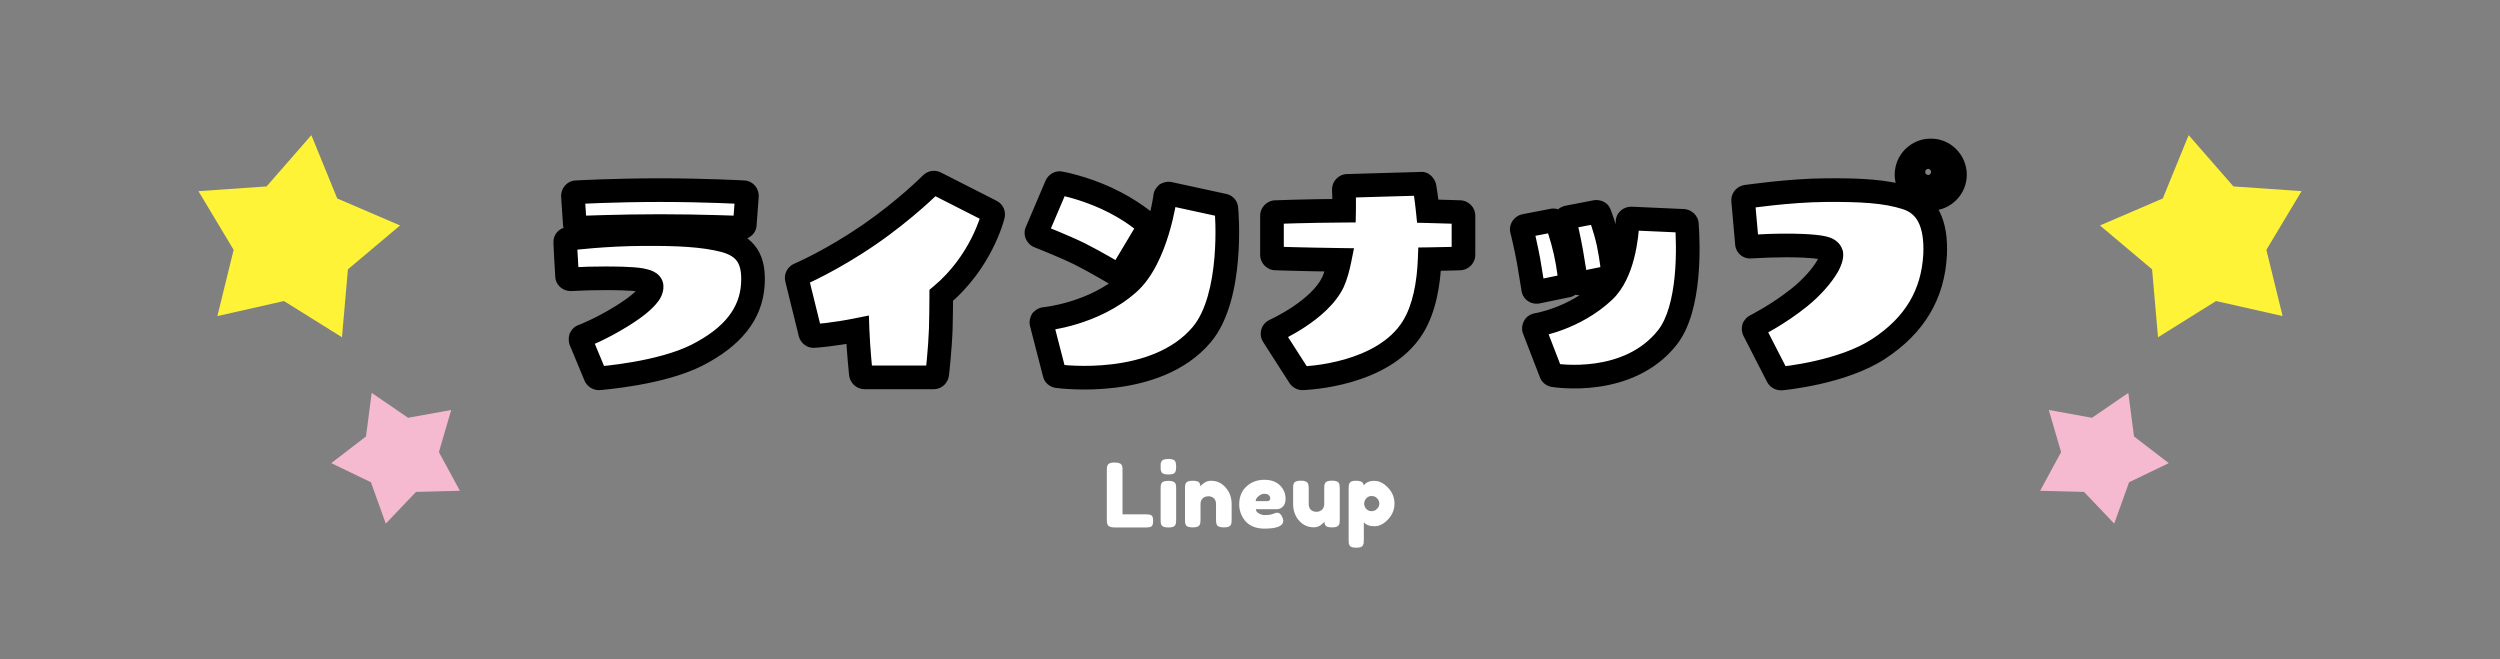
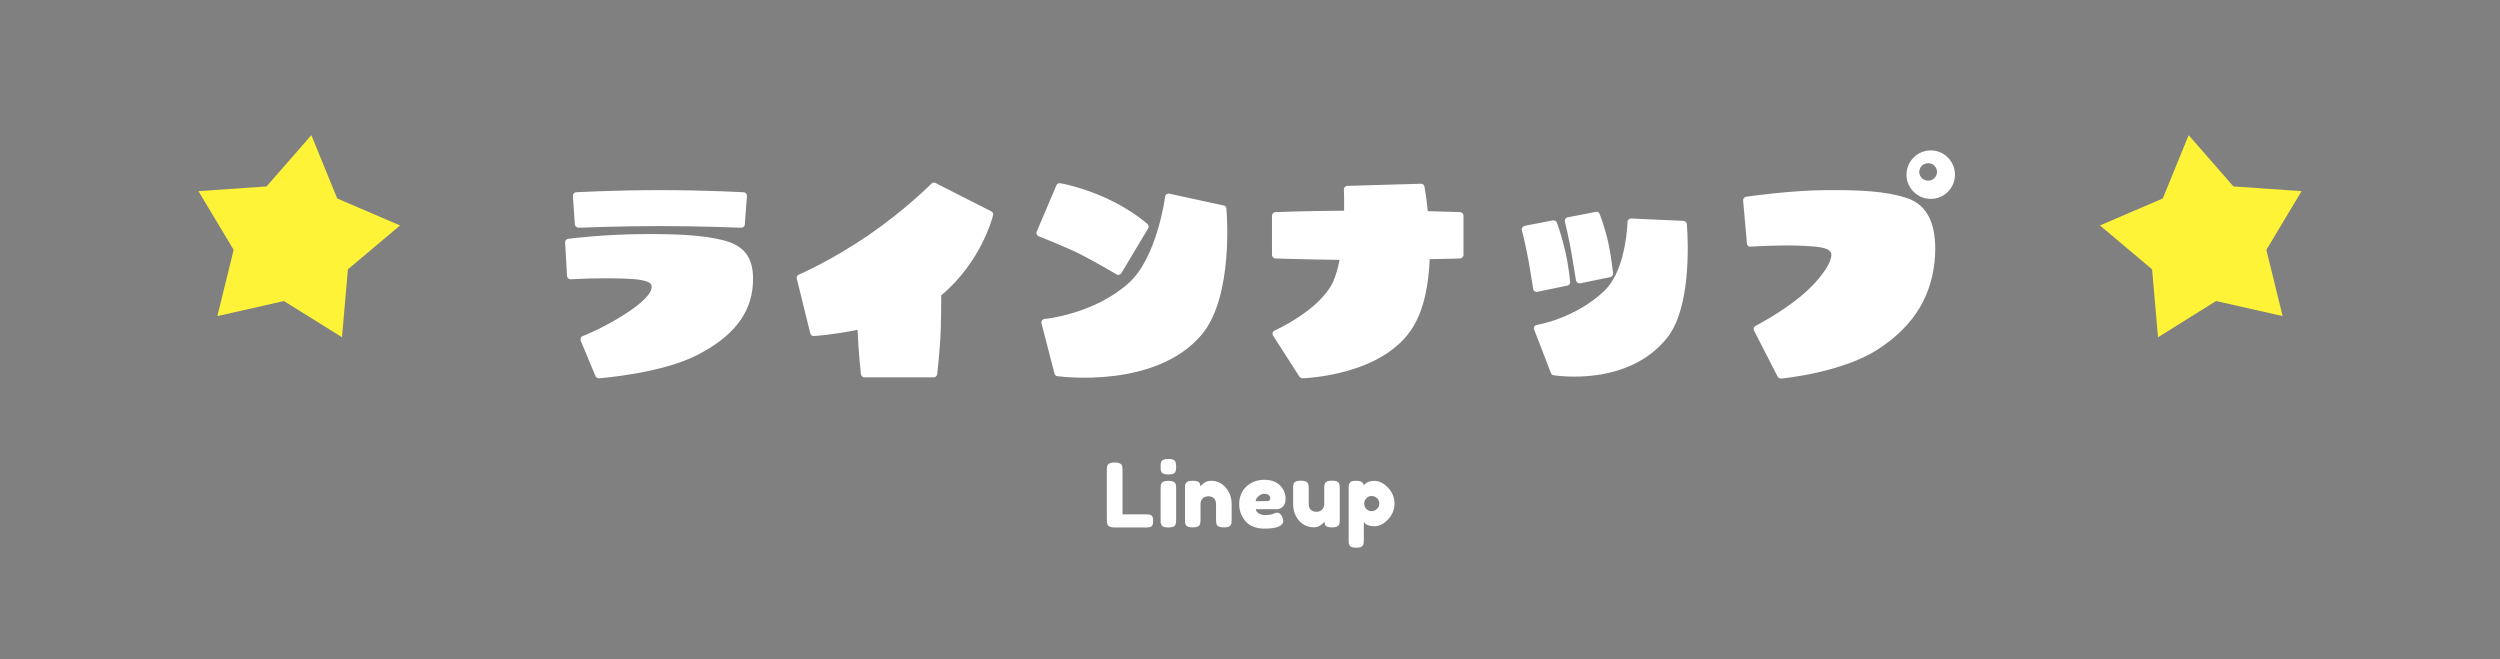
<svg xmlns="http://www.w3.org/2000/svg" width="846" height="223" viewBox="0 0 846 223" fill="none">
  <rect x="0" y="0" width="846" height="223" fill="#808080" stroke="none" />
  <g clip-path="url(#clip0_9_1193)">
    <path d="M90.209 63.087L67.154 64.686L79.064 84.548L73.564 106.958L96.087 101.87L115.726 114.128L117.736 91.136L135.377 76.293L114.113 67.158L105.364 45.734L90.209 63.087Z" fill="#FFF338" />
-     <path d="M123.86 147.683L112.098 156.723L125.519 163.185L130.55 177.187L140.775 166.462L155.624 166.076L148.527 152.99L152.69 138.737L138.084 141.378L125.779 132.951L123.86 147.683Z" fill="#F5BAD0" />
    <mask id="path-3-outside-1_9_1193" maskUnits="userSpaceOnUse" x="187" y="46.5" width="479" height="86" fill="black">
      <rect fill="white" x="187" y="46.5" width="479" height="86" />
-       <path d="M195.8 77.06C195.16 77.06 194.6 76.58 194.52 75.94L193.88 66.34C193.88 66.02 193.96 65.7 194.2 65.46C194.36 65.22 194.68 65.06 195 65.06C195.16 65.06 207.64 64.34 223.32 64.34C239.08 64.34 251.48 65.06 251.64 65.06C251.96 65.06 252.28 65.22 252.44 65.46C252.68 65.7 252.76 66.02 252.76 66.34L252.04 75.94C252.04 76.58 251.48 77.06 250.84 77.06C250.68 77.06 237.08 76.5 223.32 76.5C209.64 76.5 195.96 77.06 195.8 77.06ZM245.08 81.38C252.44 83.38 255.32 87.78 254.76 96.34C254.12 106.26 247.88 114.1 235.72 120.26C223.48 126.42 203.48 127.94 202.68 128.02C202.2 128.02 201.64 127.7 201.48 127.22L196.52 115.3C196.44 114.98 196.44 114.66 196.52 114.34C196.68 114.02 196.92 113.78 197.24 113.7C197.32 113.7 203.16 111.46 210.28 107.06C215.08 104.1 217.96 101.7 219.56 99.54C220.52 98.26 220.68 96.9 220.36 96.34C219.88 95.38 218.36 95.06 216.84 94.74C213.64 94.18 207.16 94.18 204.52 94.18C201.08 94.18 197.24 94.26 193.08 94.5C192.44 94.5 191.88 94.02 191.88 93.3L191.24 82.02C191.24 81.38 191.64 80.9 192.28 80.82C192.44 80.74 205.32 79.22 217.88 79.22C229.08 79.14 237.96 79.54 245.08 81.38ZM335.48 71.54C335.96 71.78 336.2 72.34 336.04 72.9C335.88 73.62 331.96 88.74 318.52 99.94C318.52 103.86 318.44 107.62 318.36 111.3C318.12 118.18 317.16 126.5 317.16 126.58C317.08 127.22 316.6 127.7 315.96 127.7H292.52C291.96 127.7 291.4 127.22 291.32 126.58C291.32 126.5 290.44 118.42 290.2 111.62C282.28 113.22 275.96 113.7 275.48 113.7C274.84 113.78 274.36 113.38 274.2 112.82L269.64 94.34C269.48 93.78 269.8 93.14 270.36 92.9C270.44 92.9 281.4 88.18 294.2 79.38C306.6 70.82 315.08 62.26 315.16 62.18C315.56 61.78 316.12 61.7 316.6 61.94L335.48 71.54ZM415 70.58C415.16 71.78 417.48 100.34 406.68 113.22C391.16 131.62 359.16 127.46 357.8 127.3C357.32 127.22 356.92 126.9 356.84 126.42L352.44 109.38C352.36 109.06 352.44 108.74 352.6 108.42C352.84 108.18 353.16 107.94 353.48 107.94C353.64 107.94 370.12 106.34 381.88 95.86C391.48 87.38 394.28 66.74 394.28 66.58C394.28 66.18 394.52 65.94 394.76 65.7C395.08 65.54 395.4 65.46 395.72 65.54L414.12 69.54C414.6 69.62 415 70.02 415 70.58ZM377.8 92.82C377.72 92.82 371 88.74 365.4 85.94C359.88 83.22 351.64 80.02 351.48 79.94C351.24 79.86 351 79.62 350.84 79.3C350.68 78.98 350.68 78.66 350.84 78.34L357.48 62.74C357.72 62.18 358.28 61.86 358.84 62.02C359.16 62.02 366.52 63.46 374.36 67.06C383.08 71.06 388.04 75.62 388.28 75.78C388.68 76.18 388.84 76.82 388.52 77.3L379.48 92.42C379.32 92.74 379 92.9 378.68 92.98C378.36 93.06 378.04 93.06 377.8 92.82ZM494.04 71.78C494.68 71.78 495.24 72.34 495.24 72.98V86.26C495.24 86.9 494.68 87.46 494.04 87.46C493.96 87.46 490.04 87.62 483.8 87.7C483.48 95.86 482.04 104.42 478.12 110.74C468.04 127.06 441.88 127.94 440.76 128.02C440.36 128.02 439.96 127.78 439.72 127.46L430.84 113.62C430.6 113.3 430.6 112.9 430.68 112.58C430.76 112.26 431 112.02 431.32 111.86C431.48 111.78 446.52 105.06 451.08 95.46C452.04 93.3 452.76 90.74 453.32 87.94C440.76 87.78 431.72 87.46 431.64 87.46C431 87.46 430.44 86.9 430.44 86.26V72.98C430.44 72.34 431 71.78 431.64 71.78C431.72 71.78 441.48 71.38 454.84 71.3C454.92 67.14 454.76 64.26 454.76 64.18C454.76 63.86 454.84 63.54 455.08 63.3C455.32 63.06 455.56 62.9 455.88 62.9L480.84 62.18C481.4 62.1 481.88 62.58 482.04 63.14C482.12 63.54 482.68 66.74 483.16 71.46C489.8 71.62 493.96 71.78 494.04 71.78ZM570.84 75.86C571.32 82.34 572.2 104.18 564.2 114.26C551 130.9 526.76 127.14 525.72 126.98C525.32 126.9 525 126.66 524.84 126.26L519.16 111.54C519 111.22 519.08 110.82 519.24 110.5C519.4 110.18 519.72 110.02 520.12 109.94C520.2 109.94 532.92 107.86 542.84 98.5C549.24 92.42 550.52 80.1 550.76 75.06C550.76 74.42 551.32 73.94 551.96 73.94L569.72 74.74C570.28 74.82 570.84 75.3 570.84 75.86ZM519.32 98.58C519.08 98.42 518.84 98.1 518.84 97.78L517.24 88.1C516.36 83.46 515.08 77.94 515 77.86C514.92 77.54 515 77.22 515.16 76.98C515.4 76.66 515.64 76.5 515.96 76.42L525.48 74.58C526.04 74.5 526.6 74.82 526.84 75.3C526.92 75.54 528.52 79.86 529.72 85.14C530.92 90.5 531.32 95.22 531.32 95.46C531.4 96.02 530.92 96.58 530.36 96.66L520.28 98.74C519.96 98.82 519.56 98.74 519.32 98.58ZM531.72 85.22C530.92 80.58 529.56 75.06 529.56 74.98C529.48 74.66 529.56 74.34 529.72 74.02C529.88 73.78 530.2 73.62 530.52 73.54L540.04 71.7C540.6 71.62 541.16 71.86 541.32 72.42C541.4 72.58 543.08 76.9 544.28 82.26C545.4 87.54 545.8 92.34 545.88 92.5C545.88 93.14 545.48 93.7 544.92 93.78L534.76 95.86C534.44 95.94 534.12 95.86 533.88 95.7C533.56 95.54 533.4 95.22 533.32 94.9L531.72 85.22ZM645.16 66.98C652.12 69.22 655.32 75.62 654.84 86.18C654.12 99.7 647.88 110.1 635.8 118.02C623.56 126.1 603.56 128.02 602.76 128.1C602.28 128.1 601.8 127.86 601.56 127.46L593.56 111.86C593.4 111.54 593.4 111.22 593.48 110.9C593.64 110.66 593.8 110.34 594.12 110.26C594.2 110.18 601.88 106.34 609 100.58C613.08 97.3 616.6 93.3 618.52 89.94C619.8 87.54 619.8 86.34 619.72 85.86C619.4 84.82 618.6 84.26 616.84 83.86C613.64 83.14 607.16 83.06 604.52 83.06C600.84 83.06 596.2 83.22 592.36 83.46C591.72 83.54 591.16 83.06 591.16 82.34L589.88 67.94C589.8 67.3 590.2 66.74 590.84 66.58C591 66.58 605.32 64.42 617.96 64.34C629.48 64.26 638.04 64.66 645.16 66.98ZM653.4 50.9C657.88 50.9 661.56 54.58 661.56 59.14C661.56 63.62 657.88 67.3 653.4 67.3C648.84 67.3 645.16 63.62 645.16 59.14C645.16 54.58 648.84 50.9 653.4 50.9ZM652.52 61.14C654.12 61.14 655.48 59.86 655.48 58.18C655.48 56.5 654.12 55.22 652.52 55.22C650.84 55.22 649.48 56.5 649.48 58.18C649.48 59.86 650.84 61.14 652.52 61.14Z" />
+       <path d="M195.8 77.06C195.16 77.06 194.6 76.58 194.52 75.94L193.88 66.34C193.88 66.02 193.96 65.7 194.2 65.46C194.36 65.22 194.68 65.06 195 65.06C195.16 65.06 207.64 64.34 223.32 64.34C239.08 64.34 251.48 65.06 251.64 65.06C251.96 65.06 252.28 65.22 252.44 65.46C252.68 65.7 252.76 66.02 252.76 66.34L252.04 75.94C252.04 76.58 251.48 77.06 250.84 77.06C250.68 77.06 237.08 76.5 223.32 76.5C209.64 76.5 195.96 77.06 195.8 77.06ZM245.08 81.38C252.44 83.38 255.32 87.78 254.76 96.34C254.12 106.26 247.88 114.1 235.72 120.26C223.48 126.42 203.48 127.94 202.68 128.02C202.2 128.02 201.64 127.7 201.48 127.22L196.52 115.3C196.44 114.98 196.44 114.66 196.52 114.34C196.68 114.02 196.92 113.78 197.24 113.7C197.32 113.7 203.16 111.46 210.28 107.06C215.08 104.1 217.96 101.7 219.56 99.54C220.52 98.26 220.68 96.9 220.36 96.34C219.88 95.38 218.36 95.06 216.84 94.74C213.64 94.18 207.16 94.18 204.52 94.18C201.08 94.18 197.24 94.26 193.08 94.5C192.44 94.5 191.88 94.02 191.88 93.3L191.24 82.02C191.24 81.38 191.64 80.9 192.28 80.82C192.44 80.74 205.32 79.22 217.88 79.22C229.08 79.14 237.96 79.54 245.08 81.38ZM335.48 71.54C335.96 71.78 336.2 72.34 336.04 72.9C335.88 73.62 331.96 88.74 318.52 99.94C318.52 103.86 318.44 107.62 318.36 111.3C318.12 118.18 317.16 126.5 317.16 126.58C317.08 127.22 316.6 127.7 315.96 127.7H292.52C291.96 127.7 291.4 127.22 291.32 126.58C291.32 126.5 290.44 118.42 290.2 111.62C282.28 113.22 275.96 113.7 275.48 113.7C274.84 113.78 274.36 113.38 274.2 112.82L269.64 94.34C269.48 93.78 269.8 93.14 270.36 92.9C270.44 92.9 281.4 88.18 294.2 79.38C306.6 70.82 315.08 62.26 315.16 62.18C315.56 61.78 316.12 61.7 316.6 61.94L335.48 71.54ZM415 70.58C415.16 71.78 417.48 100.34 406.68 113.22C391.16 131.62 359.16 127.46 357.8 127.3C357.32 127.22 356.92 126.9 356.84 126.42L352.44 109.38C352.36 109.06 352.44 108.74 352.6 108.42C352.84 108.18 353.16 107.94 353.48 107.94C353.64 107.94 370.12 106.34 381.88 95.86C391.48 87.38 394.28 66.74 394.28 66.58C394.28 66.18 394.52 65.94 394.76 65.7C395.08 65.54 395.4 65.46 395.72 65.54L414.12 69.54C414.6 69.62 415 70.02 415 70.58ZM377.8 92.82C377.72 92.82 371 88.74 365.4 85.94C359.88 83.22 351.64 80.02 351.48 79.94C351.24 79.86 351 79.62 350.84 79.3C350.68 78.98 350.68 78.66 350.84 78.34L357.48 62.74C357.72 62.18 358.28 61.86 358.84 62.02C359.16 62.02 366.52 63.46 374.36 67.06C383.08 71.06 388.04 75.62 388.28 75.78C388.68 76.18 388.84 76.82 388.52 77.3L379.48 92.42C379.32 92.74 379 92.9 378.68 92.98C378.36 93.06 378.04 93.06 377.8 92.82ZM494.04 71.78C494.68 71.78 495.24 72.34 495.24 72.98V86.26C495.24 86.9 494.68 87.46 494.04 87.46C493.96 87.46 490.04 87.62 483.8 87.7C483.48 95.86 482.04 104.42 478.12 110.74C468.04 127.06 441.88 127.94 440.76 128.02C440.36 128.02 439.96 127.78 439.72 127.46L430.84 113.62C430.6 113.3 430.6 112.9 430.68 112.58C430.76 112.26 431 112.02 431.32 111.86C431.48 111.78 446.52 105.06 451.08 95.46C452.04 93.3 452.76 90.74 453.32 87.94C440.76 87.78 431.72 87.46 431.64 87.46V72.98C430.44 72.34 431 71.78 431.64 71.78C431.72 71.78 441.48 71.38 454.84 71.3C454.92 67.14 454.76 64.26 454.76 64.18C454.76 63.86 454.84 63.54 455.08 63.3C455.32 63.06 455.56 62.9 455.88 62.9L480.84 62.18C481.4 62.1 481.88 62.58 482.04 63.14C482.12 63.54 482.68 66.74 483.16 71.46C489.8 71.62 493.96 71.78 494.04 71.78ZM570.84 75.86C571.32 82.34 572.2 104.18 564.2 114.26C551 130.9 526.76 127.14 525.72 126.98C525.32 126.9 525 126.66 524.84 126.26L519.16 111.54C519 111.22 519.08 110.82 519.24 110.5C519.4 110.18 519.72 110.02 520.12 109.94C520.2 109.94 532.92 107.86 542.84 98.5C549.24 92.42 550.52 80.1 550.76 75.06C550.76 74.42 551.32 73.94 551.96 73.94L569.72 74.74C570.28 74.82 570.84 75.3 570.84 75.86ZM519.32 98.58C519.08 98.42 518.84 98.1 518.84 97.78L517.24 88.1C516.36 83.46 515.08 77.94 515 77.86C514.92 77.54 515 77.22 515.16 76.98C515.4 76.66 515.64 76.5 515.96 76.42L525.48 74.58C526.04 74.5 526.6 74.82 526.84 75.3C526.92 75.54 528.52 79.86 529.72 85.14C530.92 90.5 531.32 95.22 531.32 95.46C531.4 96.02 530.92 96.58 530.36 96.66L520.28 98.74C519.96 98.82 519.56 98.74 519.32 98.58ZM531.72 85.22C530.92 80.58 529.56 75.06 529.56 74.98C529.48 74.66 529.56 74.34 529.72 74.02C529.88 73.78 530.2 73.62 530.52 73.54L540.04 71.7C540.6 71.62 541.16 71.86 541.32 72.42C541.4 72.58 543.08 76.9 544.28 82.26C545.4 87.54 545.8 92.34 545.88 92.5C545.88 93.14 545.48 93.7 544.92 93.78L534.76 95.86C534.44 95.94 534.12 95.86 533.88 95.7C533.56 95.54 533.4 95.22 533.32 94.9L531.72 85.22ZM645.16 66.98C652.12 69.22 655.32 75.62 654.84 86.18C654.12 99.7 647.88 110.1 635.8 118.02C623.56 126.1 603.56 128.02 602.76 128.1C602.28 128.1 601.8 127.86 601.56 127.46L593.56 111.86C593.4 111.54 593.4 111.22 593.48 110.9C593.64 110.66 593.8 110.34 594.12 110.26C594.2 110.18 601.88 106.34 609 100.58C613.08 97.3 616.6 93.3 618.52 89.94C619.8 87.54 619.8 86.34 619.72 85.86C619.4 84.82 618.6 84.26 616.84 83.86C613.64 83.14 607.16 83.06 604.52 83.06C600.84 83.06 596.2 83.22 592.36 83.46C591.72 83.54 591.16 83.06 591.16 82.34L589.88 67.94C589.8 67.3 590.2 66.74 590.84 66.58C591 66.58 605.32 64.42 617.96 64.34C629.48 64.26 638.04 64.66 645.16 66.98ZM653.4 50.9C657.88 50.9 661.56 54.58 661.56 59.14C661.56 63.62 657.88 67.3 653.4 67.3C648.84 67.3 645.16 63.62 645.16 59.14C645.16 54.58 648.84 50.9 653.4 50.9ZM652.52 61.14C654.12 61.14 655.48 59.86 655.48 58.18C655.48 56.5 654.12 55.22 652.52 55.22C650.84 55.22 649.48 56.5 649.48 58.18C649.48 59.86 650.84 61.14 652.52 61.14Z" />
    </mask>
    <path d="M195.8 77.06C195.16 77.06 194.6 76.58 194.52 75.94L193.88 66.34C193.88 66.02 193.96 65.7 194.2 65.46C194.36 65.22 194.68 65.06 195 65.06C195.16 65.06 207.64 64.34 223.32 64.34C239.08 64.34 251.48 65.06 251.64 65.06C251.96 65.06 252.28 65.22 252.44 65.46C252.68 65.7 252.76 66.02 252.76 66.34L252.04 75.94C252.04 76.58 251.48 77.06 250.84 77.06C250.68 77.06 237.08 76.5 223.32 76.5C209.64 76.5 195.96 77.06 195.8 77.06ZM245.08 81.38C252.44 83.38 255.32 87.78 254.76 96.34C254.12 106.26 247.88 114.1 235.72 120.26C223.48 126.42 203.48 127.94 202.68 128.02C202.2 128.02 201.64 127.7 201.48 127.22L196.52 115.3C196.44 114.98 196.44 114.66 196.52 114.34C196.68 114.02 196.92 113.78 197.24 113.7C197.32 113.7 203.16 111.46 210.28 107.06C215.08 104.1 217.96 101.7 219.56 99.54C220.52 98.26 220.68 96.9 220.36 96.34C219.88 95.38 218.36 95.06 216.84 94.74C213.64 94.18 207.16 94.18 204.52 94.18C201.08 94.18 197.24 94.26 193.08 94.5C192.44 94.5 191.88 94.02 191.88 93.3L191.24 82.02C191.24 81.38 191.64 80.9 192.28 80.82C192.44 80.74 205.32 79.22 217.88 79.22C229.08 79.14 237.96 79.54 245.08 81.38ZM335.48 71.54C335.96 71.78 336.2 72.34 336.04 72.9C335.88 73.62 331.96 88.74 318.52 99.94C318.52 103.86 318.44 107.62 318.36 111.3C318.12 118.18 317.16 126.5 317.16 126.58C317.08 127.22 316.6 127.7 315.96 127.7H292.52C291.96 127.7 291.4 127.22 291.32 126.58C291.32 126.5 290.44 118.42 290.2 111.62C282.28 113.22 275.96 113.7 275.48 113.7C274.84 113.78 274.36 113.38 274.2 112.82L269.64 94.34C269.48 93.78 269.8 93.14 270.36 92.9C270.44 92.9 281.4 88.18 294.2 79.38C306.6 70.82 315.08 62.26 315.16 62.18C315.56 61.78 316.12 61.7 316.6 61.94L335.48 71.54ZM415 70.58C415.16 71.78 417.48 100.34 406.68 113.22C391.16 131.62 359.16 127.46 357.8 127.3C357.32 127.22 356.92 126.9 356.84 126.42L352.44 109.38C352.36 109.06 352.44 108.74 352.6 108.42C352.84 108.18 353.16 107.94 353.48 107.94C353.64 107.94 370.12 106.34 381.88 95.86C391.48 87.38 394.28 66.74 394.28 66.58C394.28 66.18 394.52 65.94 394.76 65.7C395.08 65.54 395.4 65.46 395.72 65.54L414.12 69.54C414.6 69.62 415 70.02 415 70.58ZM377.8 92.82C377.72 92.82 371 88.74 365.4 85.94C359.88 83.22 351.64 80.02 351.48 79.94C351.24 79.86 351 79.62 350.84 79.3C350.68 78.98 350.68 78.66 350.84 78.34L357.48 62.74C357.72 62.18 358.28 61.86 358.84 62.02C359.16 62.02 366.52 63.46 374.36 67.06C383.08 71.06 388.04 75.62 388.28 75.78C388.68 76.18 388.84 76.82 388.52 77.3L379.48 92.42C379.32 92.74 379 92.9 378.68 92.98C378.36 93.06 378.04 93.06 377.8 92.82ZM494.04 71.78C494.68 71.78 495.24 72.34 495.24 72.98V86.26C495.24 86.9 494.68 87.46 494.04 87.46C493.96 87.46 490.04 87.62 483.8 87.7C483.48 95.86 482.04 104.42 478.12 110.74C468.04 127.06 441.88 127.94 440.76 128.02C440.36 128.02 439.96 127.78 439.72 127.46L430.84 113.62C430.6 113.3 430.6 112.9 430.68 112.58C430.76 112.26 431 112.02 431.32 111.86C431.48 111.78 446.52 105.06 451.08 95.46C452.04 93.3 452.76 90.74 453.32 87.94C440.76 87.78 431.72 87.46 431.64 87.46C431 87.46 430.44 86.9 430.44 86.26V72.98C430.44 72.34 431 71.78 431.64 71.78C431.72 71.78 441.48 71.38 454.84 71.3C454.92 67.14 454.76 64.26 454.76 64.18C454.76 63.86 454.84 63.54 455.08 63.3C455.32 63.06 455.56 62.9 455.88 62.9L480.84 62.18C481.4 62.1 481.88 62.58 482.04 63.14C482.12 63.54 482.68 66.74 483.16 71.46C489.8 71.62 493.96 71.78 494.04 71.78ZM570.84 75.86C571.32 82.34 572.2 104.18 564.2 114.26C551 130.9 526.76 127.14 525.72 126.98C525.32 126.9 525 126.66 524.84 126.26L519.16 111.54C519 111.22 519.08 110.82 519.24 110.5C519.4 110.18 519.72 110.02 520.12 109.94C520.2 109.94 532.92 107.86 542.84 98.5C549.24 92.42 550.52 80.1 550.76 75.06C550.76 74.42 551.32 73.94 551.96 73.94L569.72 74.74C570.28 74.82 570.84 75.3 570.84 75.86ZM519.32 98.58C519.08 98.42 518.84 98.1 518.84 97.78L517.24 88.1C516.36 83.46 515.08 77.94 515 77.86C514.92 77.54 515 77.22 515.16 76.98C515.4 76.66 515.64 76.5 515.96 76.42L525.48 74.58C526.04 74.5 526.6 74.82 526.84 75.3C526.92 75.54 528.52 79.86 529.72 85.14C530.92 90.5 531.32 95.22 531.32 95.46C531.4 96.02 530.92 96.58 530.36 96.66L520.28 98.74C519.96 98.82 519.56 98.74 519.32 98.58ZM531.72 85.22C530.92 80.58 529.56 75.06 529.56 74.98C529.48 74.66 529.56 74.34 529.72 74.02C529.88 73.78 530.2 73.62 530.52 73.54L540.04 71.7C540.6 71.62 541.16 71.86 541.32 72.42C541.4 72.58 543.08 76.9 544.28 82.26C545.4 87.54 545.8 92.34 545.88 92.5C545.88 93.14 545.48 93.7 544.92 93.78L534.76 95.86C534.44 95.94 534.12 95.86 533.88 95.7C533.56 95.54 533.4 95.22 533.32 94.9L531.72 85.22ZM645.16 66.98C652.12 69.22 655.32 75.62 654.84 86.18C654.12 99.7 647.88 110.1 635.8 118.02C623.56 126.1 603.56 128.02 602.76 128.1C602.28 128.1 601.8 127.86 601.56 127.46L593.56 111.86C593.4 111.54 593.4 111.22 593.48 110.9C593.64 110.66 593.8 110.34 594.12 110.26C594.2 110.18 601.88 106.34 609 100.58C613.08 97.3 616.6 93.3 618.52 89.94C619.8 87.54 619.8 86.34 619.72 85.86C619.4 84.82 618.6 84.26 616.84 83.86C613.64 83.14 607.16 83.06 604.52 83.06C600.84 83.06 596.2 83.22 592.36 83.46C591.72 83.54 591.16 83.06 591.16 82.34L589.88 67.94C589.8 67.3 590.2 66.74 590.84 66.58C591 66.58 605.32 64.42 617.96 64.34C629.48 64.26 638.04 64.66 645.16 66.98ZM653.4 50.9C657.88 50.9 661.56 54.58 661.56 59.14C661.56 63.62 657.88 67.3 653.4 67.3C648.84 67.3 645.16 63.62 645.16 59.14C645.16 54.58 648.84 50.9 653.4 50.9ZM652.52 61.14C654.12 61.14 655.48 59.86 655.48 58.18C655.48 56.5 654.12 55.22 652.52 55.22C650.84 55.22 649.48 56.5 649.48 58.18C649.48 59.86 650.84 61.14 652.52 61.14Z" fill="white" />
-     <path d="M194.52 75.94L190.529 76.206L190.537 76.321L190.551 76.436L194.52 75.94ZM193.88 66.34H189.88V66.473L189.889 66.606L193.88 66.34ZM194.2 65.46L197.028 68.288L197.308 68.008L197.528 67.679L194.2 65.46ZM252.44 65.46L249.112 67.679L249.332 68.008L249.612 68.288L252.44 65.46ZM252.76 66.34L256.749 66.639L256.76 66.49V66.34H252.76ZM252.04 75.94L248.051 75.641L248.04 75.79V75.94H252.04ZM245.08 81.38L246.129 77.52L246.105 77.513L246.081 77.507L245.08 81.38ZM254.76 96.34L250.769 96.079L250.768 96.082L254.76 96.34ZM235.72 120.26L237.518 123.833L237.528 123.828L235.72 120.26ZM202.68 128.02V132.02H202.88L203.078 132L202.68 128.02ZM201.48 127.22L205.275 125.955L205.229 125.817L205.173 125.683L201.48 127.22ZM196.52 115.3L192.639 116.27L192.712 116.56L192.827 116.837L196.52 115.3ZM196.52 114.34L192.942 112.551L192.746 112.944L192.639 113.37L196.52 114.34ZM197.24 113.7V109.7H196.748L196.27 109.819L197.24 113.7ZM210.28 107.06L208.18 103.655L208.177 103.657L210.28 107.06ZM219.56 99.54L216.36 97.14L216.353 97.15L216.346 97.159L219.56 99.54ZM220.36 96.34L216.782 98.129L216.832 98.228L216.887 98.325L220.36 96.34ZM216.84 94.74L217.664 90.826L217.597 90.812L217.53 90.8L216.84 94.74ZM193.08 94.5V98.5H193.195L193.31 98.493L193.08 94.5ZM191.88 93.3H195.88V93.187L195.874 93.073L191.88 93.3ZM191.24 82.02H187.24V82.133L187.246 82.247L191.24 82.02ZM192.28 80.82L192.776 84.789L193.456 84.704L194.069 84.398L192.28 80.82ZM217.88 79.22V83.22H217.894L217.909 83.22L217.88 79.22ZM195.8 73.06C197.124 73.06 198.312 74.03 198.489 75.444L190.551 76.436C190.888 79.13 193.196 81.06 195.8 81.06V73.06ZM198.511 75.674L197.871 66.074L189.889 66.606L190.529 76.206L198.511 75.674ZM197.88 66.34C197.88 66.637 197.803 67.514 197.028 68.288L191.372 62.632C190.117 63.886 189.88 65.403 189.88 66.34H197.88ZM197.528 67.679C197.163 68.226 196.709 68.558 196.329 68.748C195.941 68.942 195.491 69.06 195 69.06V61.06C193.515 61.06 191.864 61.752 190.872 63.241L197.528 67.679ZM195 69.06C195.163 69.06 196.206 69.003 197.475 68.943C198.9 68.876 200.949 68.787 203.481 68.698C208.547 68.519 215.539 68.34 223.32 68.34V60.34C215.421 60.34 208.333 60.521 203.199 60.703C200.631 60.793 198.55 60.884 197.1 60.952C195.494 61.027 194.917 61.06 195 61.06V69.06ZM223.32 68.34C231.141 68.34 238.133 68.519 243.189 68.698C245.716 68.787 247.757 68.876 249.175 68.943C250.437 69.003 251.476 69.06 251.64 69.06V61.06C251.724 61.06 251.153 61.027 249.552 60.952C248.108 60.884 246.034 60.793 243.471 60.703C238.347 60.521 231.259 60.34 223.32 60.34V68.34ZM251.64 69.06C251.149 69.06 250.699 68.942 250.311 68.748C249.931 68.558 249.477 68.226 249.112 67.679L255.768 63.241C254.776 61.752 253.125 61.06 251.64 61.06V69.06ZM249.612 68.288C248.837 67.514 248.76 66.637 248.76 66.34H256.76C256.76 65.403 256.523 63.886 255.268 62.632L249.612 68.288ZM248.771 66.041L248.051 75.641L256.029 76.239L256.749 66.639L248.771 66.041ZM248.04 75.94C248.04 74.021 249.638 73.06 250.84 73.06V81.06C253.322 81.06 256.04 79.139 256.04 75.94H248.04ZM250.84 73.06C250.892 73.06 250.176 73.031 248.546 72.975C247.026 72.922 244.871 72.852 242.289 72.781C237.129 72.641 230.249 72.5 223.32 72.5V80.5C230.151 80.5 236.951 80.639 242.071 80.778C247.048 80.914 250.698 81.06 250.84 81.06V73.06ZM223.32 72.5C216.43 72.5 209.551 72.641 204.381 72.781C201.795 72.852 199.632 72.922 198.106 72.975C196.47 73.031 195.749 73.06 195.8 73.06V81.06C195.942 81.06 199.61 80.914 204.599 80.778C209.729 80.639 216.53 80.5 223.32 80.5V72.5ZM244.031 85.24C247.131 86.082 248.677 87.256 249.534 88.577C250.441 89.974 251.021 92.216 250.769 96.079L258.751 96.601C259.059 91.903 258.479 87.666 256.246 84.223C253.963 80.704 250.389 78.677 246.129 77.52L244.031 85.24ZM250.768 96.082C250.252 104.087 245.336 110.905 233.912 116.692L237.528 123.828C250.424 117.295 257.988 108.433 258.752 96.597L250.768 96.082ZM233.922 116.687C228.341 119.496 220.753 121.337 214.221 122.48C207.769 123.609 202.738 123.994 202.282 124.04L203.078 132C203.074 132.001 203.09 131.999 203.16 131.993C203.216 131.988 203.303 131.98 203.399 131.972C203.598 131.954 203.869 131.93 204.204 131.898C204.874 131.835 205.795 131.742 206.915 131.614C209.152 131.357 212.189 130.957 215.599 130.36C222.327 129.183 230.859 127.184 237.518 123.833L233.922 116.687ZM202.68 124.02C203.275 124.02 203.751 124.199 204.108 124.425C204.464 124.652 204.998 125.124 205.275 125.955L197.685 128.485C198.122 129.796 199.016 130.668 199.812 131.175C200.609 131.681 201.605 132.02 202.68 132.02V124.02ZM205.173 125.683L200.213 113.763L192.827 116.837L197.787 128.757L205.173 125.683ZM200.401 114.33C200.48 114.647 200.48 114.993 200.401 115.31L192.639 113.37C192.4 114.327 192.4 115.313 192.639 116.27L200.401 114.33ZM200.098 116.129C199.921 116.483 199.371 117.29 198.21 117.581L196.27 109.819C194.469 110.27 193.439 111.557 192.942 112.551L200.098 116.129ZM197.24 117.7C197.676 117.7 198.017 117.624 198.051 117.617C198.161 117.594 198.248 117.572 198.292 117.56C198.383 117.535 198.455 117.512 198.487 117.502C198.561 117.478 198.626 117.455 198.668 117.44C198.759 117.408 198.862 117.369 198.97 117.328C199.189 117.243 199.485 117.125 199.847 116.974C200.571 116.673 201.587 116.231 202.822 115.65C205.292 114.488 208.669 112.757 212.383 110.463L208.177 103.657C204.771 105.763 201.668 107.352 199.418 108.41C198.293 108.939 197.389 109.332 196.773 109.588C196.465 109.717 196.236 109.808 196.093 109.863C196.058 109.876 196.03 109.887 196.009 109.895C195.998 109.899 195.99 109.902 195.984 109.904C195.981 109.905 195.979 109.906 195.978 109.906C195.977 109.907 195.976 109.907 195.976 109.907C195.975 109.907 195.975 109.907 195.975 109.907C195.975 109.907 195.975 109.907 195.976 109.907C195.976 109.907 195.977 109.906 195.978 109.906C195.98 109.905 195.983 109.904 195.988 109.903C195.996 109.9 196.014 109.894 196.041 109.885C196.06 109.879 196.121 109.859 196.204 109.837C196.244 109.826 196.327 109.804 196.435 109.782C196.467 109.776 196.805 109.7 197.24 109.7V117.7ZM212.38 110.465C217.301 107.43 220.711 104.707 222.774 101.921L216.346 97.159C215.209 98.693 212.859 100.77 208.18 103.655L212.38 110.465ZM222.76 101.94C223.576 100.852 224.109 99.659 224.354 98.494C224.558 97.524 224.703 95.877 223.833 94.355L216.887 98.325C216.574 97.776 216.524 97.321 216.514 97.161C216.501 96.965 216.523 96.857 216.526 96.846C216.531 96.822 216.504 96.948 216.36 97.14L222.76 101.94ZM223.938 94.551C223.014 92.704 221.333 91.912 220.414 91.562C219.433 91.188 218.34 90.968 217.664 90.826L216.016 98.654C216.409 98.737 216.719 98.803 217.003 98.873C217.286 98.943 217.461 98.998 217.566 99.038C217.678 99.081 217.614 99.07 217.469 98.965C217.308 98.848 217.01 98.585 216.782 98.129L223.938 94.551ZM217.53 90.8C213.9 90.165 206.987 90.18 204.52 90.18V98.18C207.333 98.18 213.38 98.195 216.15 98.68L217.53 90.8ZM204.52 90.18C201.018 90.18 197.1 90.261 192.85 90.507L193.31 98.493C197.38 98.259 201.142 98.18 204.52 98.18V90.18ZM193.08 90.5C193.759 90.5 194.457 90.756 195.002 91.277C195.575 91.823 195.88 92.57 195.88 93.3H187.88C187.88 96.403 190.408 98.5 193.08 98.5V90.5ZM195.874 93.073L195.234 81.793L187.246 82.247L187.886 93.527L195.874 93.073ZM195.24 82.02C195.24 82.545 195.066 83.219 194.557 83.813C194.038 84.419 193.362 84.716 192.776 84.789L191.784 76.851C189.04 77.194 187.24 79.467 187.24 82.02H195.24ZM194.069 84.398C193.72 84.572 193.422 84.653 193.385 84.664C193.286 84.692 193.208 84.71 193.172 84.718C193.096 84.735 193.041 84.745 193.03 84.747C193.001 84.752 192.997 84.752 193.035 84.747C193.102 84.737 193.225 84.72 193.409 84.697C193.772 84.652 194.313 84.588 195.01 84.513C196.402 84.363 198.384 84.169 200.753 83.977C205.501 83.592 211.746 83.22 217.88 83.22V75.22C211.454 75.22 204.979 75.608 200.107 76.003C197.666 76.201 195.613 76.402 194.153 76.559C193.423 76.638 192.834 76.707 192.413 76.759C192.205 76.785 192.022 76.81 191.877 76.831C191.809 76.841 191.721 76.854 191.633 76.87C191.593 76.877 191.515 76.891 191.422 76.912C191.377 76.922 191.291 76.942 191.187 76.972C191.144 76.984 190.842 77.067 190.491 77.242L194.069 84.398ZM217.909 83.22C229.097 83.14 237.512 83.556 244.079 85.253L246.081 77.507C238.408 75.524 229.063 75.14 217.851 75.22L217.909 83.22ZM335.48 71.54L333.667 75.106L333.679 75.112L333.691 75.118L335.48 71.54ZM336.04 72.9L332.194 71.801L332.161 71.916L332.135 72.032L336.04 72.9ZM318.52 99.94L315.959 96.867L314.52 98.067V99.94H318.52ZM318.36 111.3L322.358 111.439L322.358 111.413L322.359 111.387L318.36 111.3ZM317.16 126.58L321.129 127.076L321.16 126.829V126.58H317.16ZM291.32 126.58H287.32V126.829L287.351 127.076L291.32 126.58ZM290.2 111.62L294.198 111.479L294.031 106.765L289.408 107.699L290.2 111.62ZM275.48 113.7V109.7H275.231L274.984 109.731L275.48 113.7ZM274.2 112.82L270.316 113.778L270.334 113.849L270.354 113.919L274.2 112.82ZM269.64 94.34L273.524 93.382L273.506 93.311L273.486 93.241L269.64 94.34ZM270.36 92.9V88.9H269.539L268.784 89.223L270.36 92.9ZM294.2 79.38L296.466 82.676L296.472 82.672L294.2 79.38ZM316.6 61.94L318.413 58.374L318.401 58.368L318.389 58.362L316.6 61.94ZM333.691 75.118C332.329 74.437 331.863 72.96 332.194 71.801L339.886 73.999C340.537 71.721 339.591 69.123 337.269 67.962L333.691 75.118ZM332.135 72.032C332.138 72.018 331.914 72.938 331.355 74.518C330.804 76.073 329.945 78.218 328.695 80.677C326.186 85.609 322.152 91.706 315.959 96.867L321.081 103.013C335.495 91.001 339.697 74.881 339.945 73.768L332.135 72.032ZM314.52 99.94C314.52 103.81 314.441 107.529 314.361 111.213L322.359 111.387C322.439 107.711 322.52 103.91 322.52 99.94H314.52ZM314.362 111.161C314.246 114.49 313.954 118.205 313.687 121.125C313.554 122.58 313.428 123.825 313.335 124.711C313.289 125.154 313.251 125.508 313.225 125.755C313.212 125.877 313.201 125.979 313.193 126.05C313.189 126.085 313.186 126.121 313.182 126.152C313.181 126.166 313.179 126.191 313.176 126.218C313.175 126.231 313.173 126.258 313.17 126.291C313.169 126.308 313.167 126.336 313.165 126.372C313.164 126.396 313.16 126.477 313.16 126.58H321.16C321.16 126.836 321.126 127.115 321.143 126.945C321.144 126.94 321.145 126.924 321.149 126.892C321.155 126.829 321.165 126.737 321.179 126.61C321.206 126.36 321.245 125.997 321.292 125.541C321.387 124.63 321.516 123.35 321.653 121.855C321.926 118.875 322.234 114.99 322.358 111.439L314.362 111.161ZM313.191 126.084C313.258 125.55 313.509 124.962 314.011 124.483C314.532 123.988 315.235 123.7 315.96 123.7V131.7C318.88 131.7 320.833 129.445 321.129 127.076L313.191 126.084ZM315.96 123.7H292.52V131.7H315.96V123.7ZM292.52 123.7C293.371 123.7 294.022 124.048 294.431 124.42C294.856 124.807 295.201 125.378 295.289 126.084L287.351 127.076C287.668 129.614 289.84 131.7 292.52 131.7V123.7ZM295.32 126.58C295.32 126.484 295.316 126.41 295.315 126.386C295.314 126.353 295.312 126.326 295.311 126.31C295.309 126.278 295.307 126.253 295.306 126.24C295.304 126.214 295.301 126.19 295.3 126.176C295.297 126.146 295.294 126.111 295.29 126.077C295.283 126.007 295.273 125.908 295.261 125.79C295.237 125.549 295.202 125.204 295.159 124.773C295.074 123.909 294.958 122.695 294.835 121.274C294.587 118.422 294.314 114.779 294.198 111.479L286.202 111.761C286.326 115.261 286.613 119.058 286.865 121.966C286.992 123.425 287.111 124.671 287.198 125.557C287.242 126.001 287.277 126.354 287.302 126.597C287.315 126.72 287.324 126.809 287.33 126.87C287.333 126.902 287.334 126.917 287.335 126.923C287.35 127.08 287.32 126.82 287.32 126.58H295.32ZM289.408 107.699C285.57 108.475 282.115 108.979 279.567 109.289C276.91 109.613 275.442 109.7 275.48 109.7V117.7C276.328 117.7 282.936 117.168 290.992 115.541L289.408 107.699ZM274.984 109.731C275.655 109.647 276.397 109.817 277.013 110.265C277.591 110.686 277.908 111.238 278.046 111.721L270.354 113.919C270.967 116.066 273.076 118.032 275.976 117.669L274.984 109.731ZM278.084 111.862L273.524 93.382L265.756 95.298L270.316 113.778L278.084 111.862ZM273.486 93.241C273.713 94.035 273.57 94.763 273.308 95.289C273.044 95.816 272.584 96.299 271.936 96.577L268.784 89.223C266.504 90.201 265.042 92.808 265.794 95.439L273.486 93.241ZM270.36 96.9C270.828 96.9 271.19 96.813 271.234 96.803C271.356 96.776 271.451 96.749 271.497 96.735C271.595 96.706 271.671 96.68 271.702 96.669C271.773 96.644 271.831 96.621 271.859 96.61C271.923 96.585 271.988 96.558 272.044 96.535C272.161 96.486 272.313 96.421 272.493 96.341C272.857 96.181 273.37 95.949 274.015 95.648C275.305 95.044 277.136 94.152 279.367 92.983C283.825 90.646 289.907 87.185 296.466 82.676L291.934 76.084C285.693 80.375 279.895 83.674 275.653 85.897C273.534 87.008 271.81 87.846 270.623 88.402C270.028 88.681 269.572 88.886 269.271 89.019C269.119 89.086 269.015 89.13 268.957 89.155C268.925 89.168 268.922 89.169 268.94 89.162C268.944 89.16 268.984 89.144 269.041 89.124C269.065 89.116 269.137 89.091 269.23 89.063C269.275 89.05 269.368 89.023 269.489 88.996C269.531 88.987 269.893 88.9 270.36 88.9V96.9ZM296.472 82.672C302.828 78.284 308.17 73.904 311.934 70.61C313.818 68.962 315.312 67.581 316.346 66.601C316.863 66.111 317.266 65.721 317.545 65.448C317.684 65.311 317.792 65.204 317.869 65.128C317.942 65.055 317.996 65.001 317.988 65.008L312.332 59.352C312.32 59.364 304.037 67.729 291.928 76.088L296.472 82.672ZM317.988 65.008C317.161 65.836 315.858 66.041 314.811 65.518L318.389 58.362C316.382 57.359 313.959 57.724 312.332 59.352L317.988 65.008ZM314.787 65.505L333.667 75.106L337.293 67.975L318.413 58.374L314.787 65.505ZM415 70.58H411V70.846L411.035 71.109L415 70.58ZM406.68 113.22L409.738 115.799L409.745 115.79L406.68 113.22ZM357.8 127.3L357.142 131.246L357.237 131.261L357.333 131.273L357.8 127.3ZM356.84 126.42L360.786 125.762L360.757 125.59L360.713 125.42L356.84 126.42ZM352.44 109.38L348.559 110.35L348.563 110.365L348.567 110.38L352.44 109.38ZM352.6 108.42L349.772 105.592L349.313 106.051L349.022 106.631L352.6 108.42ZM381.88 95.86L379.232 92.862L379.225 92.868L379.219 92.874L381.88 95.86ZM394.76 65.7L392.971 62.122L392.391 62.413L391.932 62.872L394.76 65.7ZM395.72 65.54L394.75 69.421L394.81 69.436L394.87 69.449L395.72 65.54ZM414.12 69.54L413.27 73.449L413.366 73.469L413.462 73.486L414.12 69.54ZM377.8 92.82L380.628 89.992L379.457 88.82H377.8V92.82ZM365.4 85.94L367.189 82.362L367.178 82.357L367.168 82.352L365.4 85.94ZM351.48 79.94L353.269 76.362L353.015 76.235L352.745 76.145L351.48 79.94ZM350.84 79.3L354.418 77.511L354.418 77.511L350.84 79.3ZM350.84 78.34L354.418 80.129L354.472 80.019L354.52 79.907L350.84 78.34ZM357.48 62.74L353.803 61.164L353.8 61.173L357.48 62.74ZM358.84 62.02L357.741 65.866L358.28 66.02H358.84V62.02ZM374.36 67.06L372.691 70.695L372.692 70.696L374.36 67.06ZM388.28 75.78L391.108 72.952L390.828 72.671L390.499 72.452L388.28 75.78ZM388.52 77.3L385.192 75.081L385.137 75.163L385.087 75.247L388.52 77.3ZM379.48 92.42L376.047 90.367L375.97 90.496L375.902 90.631L379.48 92.42ZM378.68 92.98L379.65 96.861L379.65 96.861L378.68 92.98ZM411.035 71.109C411.035 71.105 411.082 71.557 411.139 72.478C411.194 73.35 411.253 74.562 411.287 76.031C411.356 78.974 411.324 82.911 410.964 87.184C410.223 95.984 408.158 105.232 403.615 110.65L409.745 115.79C416.002 108.328 418.177 96.856 418.936 87.856C419.71 78.672 419.084 70.942 418.965 70.051L411.035 71.109ZM403.622 110.641C396.826 118.698 386.17 122.057 376.443 123.25C366.824 124.43 358.871 123.398 358.267 123.327L357.333 131.273C358.089 131.362 366.816 132.49 377.417 131.19C387.91 129.903 401.014 126.142 409.738 115.799L403.622 110.641ZM358.458 123.354C359.243 123.485 360.52 124.171 360.786 125.762L352.894 127.078C353.32 129.629 355.397 130.955 357.142 131.246L358.458 123.354ZM360.713 125.42L356.313 108.38L348.567 110.38L352.967 127.42L360.713 125.42ZM356.321 108.41C356.566 109.392 356.232 110.101 356.178 110.209L349.022 106.631C348.648 107.379 348.154 108.728 348.559 110.35L356.321 108.41ZM355.428 111.248C355.412 111.265 355.294 111.384 355.068 111.52C354.864 111.643 354.304 111.94 353.48 111.94V103.94C352.336 103.94 351.456 104.357 350.952 104.66C350.426 104.976 350.028 105.335 349.772 105.592L355.428 111.248ZM353.48 111.94C353.567 111.94 353.636 111.937 353.658 111.936C353.69 111.935 353.716 111.933 353.732 111.932C353.765 111.93 353.793 111.928 353.81 111.927C353.846 111.924 353.881 111.921 353.91 111.918C353.971 111.913 354.043 111.905 354.125 111.896C354.29 111.879 354.512 111.853 354.785 111.817C355.332 111.745 356.096 111.632 357.037 111.464C358.915 111.127 361.514 110.565 364.496 109.656C370.416 107.852 378.073 104.61 384.541 98.846L379.219 92.874C373.927 97.59 367.464 100.388 362.164 102.004C359.536 102.805 357.25 103.298 355.626 103.589C354.815 103.734 354.174 103.828 353.743 103.885C353.527 103.913 353.367 103.932 353.267 103.943C353.001 103.971 353.215 103.94 353.48 103.94V111.94ZM384.528 98.858C390.213 93.837 393.571 85.621 395.507 79.265C396.505 75.987 397.185 72.991 397.617 70.805C397.833 69.709 397.988 68.808 398.091 68.168C398.142 67.847 398.18 67.589 398.207 67.401C398.22 67.307 398.231 67.225 398.24 67.158C398.244 67.126 398.249 67.087 398.253 67.046C398.255 67.028 398.259 66.994 398.263 66.954C398.264 66.934 398.268 66.9 398.27 66.857C398.272 66.835 398.28 66.723 398.28 66.58H390.28C390.28 66.439 390.288 66.328 390.289 66.309C390.292 66.268 390.295 66.237 390.296 66.221C390.299 66.188 390.302 66.165 390.303 66.158C390.304 66.143 390.305 66.138 390.304 66.15C390.301 66.171 390.295 66.215 390.285 66.283C390.266 66.419 390.235 66.629 390.191 66.905C390.103 67.457 389.964 68.261 389.768 69.255C389.375 71.249 388.755 73.973 387.853 76.935C385.989 83.059 383.147 89.403 379.232 92.862L384.528 98.858ZM398.28 66.58C398.28 67.267 398.05 67.847 397.795 68.243C397.612 68.527 397.412 68.705 397.588 68.528L391.932 62.872C391.824 62.98 390.28 64.315 390.28 66.58H398.28ZM396.549 69.278C396.441 69.332 395.732 69.666 394.75 69.421L396.69 61.659C395.068 61.254 393.719 61.748 392.971 62.122L396.549 69.278ZM394.87 69.449L413.27 73.449L414.97 65.631L396.57 61.631L394.87 69.449ZM413.462 73.486C412.18 73.272 411 72.139 411 70.58H419C419 67.9 417.02 65.968 414.778 65.594L413.462 73.486ZM377.8 88.82C378.26 88.82 378.612 88.901 378.737 88.931C378.902 88.971 379.032 89.014 379.105 89.039C379.252 89.09 379.363 89.138 379.408 89.158C379.508 89.202 379.581 89.24 379.597 89.248C379.644 89.272 379.669 89.287 379.653 89.278C379.629 89.264 379.575 89.234 379.477 89.177C379.285 89.066 379.006 88.902 378.636 88.686C377.905 88.259 376.87 87.654 375.659 86.96C373.249 85.578 370.091 83.814 367.189 82.362L363.611 89.518C366.309 90.866 369.311 92.542 371.681 93.9C372.86 94.576 373.87 95.166 374.597 95.591C374.956 95.801 375.258 95.978 375.471 96.102C375.575 96.162 375.679 96.221 375.765 96.269C375.804 96.291 375.872 96.329 375.949 96.368C375.981 96.385 376.066 96.428 376.175 96.476C376.225 96.498 376.339 96.548 376.489 96.599C376.564 96.625 376.694 96.668 376.86 96.708C376.987 96.739 377.34 96.82 377.8 96.82V88.82ZM367.168 82.352C364.289 80.933 360.753 79.414 357.964 78.256C356.56 77.673 355.327 77.174 354.436 76.817C353.992 76.638 353.631 76.494 353.382 76.395C353.255 76.344 353.163 76.307 353.101 76.282C352.919 76.208 353.094 76.275 353.269 76.362L349.691 83.518C349.808 83.576 349.908 83.618 349.91 83.62C349.941 83.632 349.968 83.644 349.986 83.651C350.023 83.667 350.064 83.683 350.103 83.699C350.182 83.731 350.288 83.774 350.413 83.824C350.667 83.925 351.019 84.066 351.456 84.241C352.328 84.591 353.53 85.077 354.896 85.644C357.647 86.786 360.991 88.227 363.632 89.528L367.168 82.352ZM352.745 76.145C353.358 76.35 353.751 76.674 353.958 76.882C354.181 77.104 354.325 77.325 354.418 77.511L347.262 81.089C347.698 81.96 348.614 83.201 350.215 83.735L352.745 76.145ZM354.418 77.511C354.582 77.84 354.72 78.289 354.72 78.82C354.72 79.351 354.582 79.8 354.418 80.129L347.262 76.551C346.539 77.997 346.539 79.643 347.262 81.089L354.418 77.511ZM354.52 79.907L361.16 64.307L353.8 61.173L347.16 76.773L354.52 79.907ZM361.157 64.316C360.755 65.253 359.466 66.359 357.741 65.866L359.939 58.174C357.094 57.361 354.685 59.107 353.803 61.164L361.157 64.316ZM358.84 66.02C358.489 66.02 358.209 65.965 358.366 65.989C358.384 65.992 358.44 66.002 358.539 66.02C358.733 66.057 359.033 66.117 359.427 66.205C360.212 66.381 361.334 66.655 362.69 67.039C365.41 67.809 369.006 69.003 372.691 70.695L376.029 63.425C371.874 61.517 367.87 60.191 364.87 59.341C363.366 58.915 362.098 58.604 361.168 58.397C360.705 58.294 360.315 58.214 360.015 58.158C359.867 58.13 359.724 58.105 359.596 58.085C359.534 58.075 359.454 58.063 359.368 58.053C359.338 58.049 359.112 58.02 358.84 58.02V66.02ZM372.692 70.696C381.048 74.529 385.231 78.555 386.061 79.108L390.499 72.452C390.849 72.685 385.112 67.591 376.028 63.424L372.692 70.696ZM385.452 78.608C385.108 78.265 384.842 77.803 384.737 77.238C384.626 76.641 384.692 75.831 385.192 75.081L391.848 79.519C393.532 76.993 392.424 74.267 391.108 72.952L385.452 78.608ZM385.087 75.247L376.047 90.367L382.913 94.473L391.953 79.353L385.087 75.247ZM375.902 90.631C376.508 89.42 377.56 89.137 377.71 89.099L379.65 96.861C380.44 96.663 382.132 96.06 383.058 94.209L375.902 90.631ZM377.71 89.099C377.815 89.073 378.201 88.983 378.739 89.055C379.36 89.138 380.06 89.423 380.628 89.992L374.972 95.648C376.727 97.404 378.882 97.052 379.65 96.861L377.71 89.099ZM483.8 87.7L483.749 83.7L479.952 83.749L479.803 87.543L483.8 87.7ZM478.12 110.74L474.721 108.632L474.717 108.638L478.12 110.74ZM440.76 128.02V132.02H440.903L441.045 132.01L440.76 128.02ZM439.72 127.46L436.353 129.62L436.432 129.743L436.52 129.86L439.72 127.46ZM430.84 113.62L434.207 111.46L434.128 111.337L434.04 111.22L430.84 113.62ZM430.68 112.58L426.799 111.61L426.799 111.61L430.68 112.58ZM431.32 111.86L433.109 115.438L433.109 115.438L431.32 111.86ZM451.08 95.46L454.693 97.176L454.715 97.131L454.735 97.085L451.08 95.46ZM453.32 87.94L457.242 88.725L458.187 84.002L453.371 83.94L453.32 87.94ZM454.84 71.3L454.864 75.3L458.764 75.277L458.839 71.377L454.84 71.3ZM455.88 62.9V66.9H455.938L455.995 66.898L455.88 62.9ZM480.84 62.18L480.955 66.178L481.182 66.172L481.406 66.14L480.84 62.18ZM482.04 63.14L485.962 62.355L485.931 62.197L485.886 62.041L482.04 63.14ZM483.16 71.46L479.181 71.865L479.537 75.374L483.064 75.459L483.16 71.46ZM494.04 75.78C493.183 75.78 492.495 75.412 492.052 74.968C491.608 74.525 491.24 73.837 491.24 72.98H499.24C499.24 70.131 496.889 67.78 494.04 67.78V75.78ZM491.24 72.98V86.26H499.24V72.98H491.24ZM491.24 86.26C491.24 85.403 491.608 84.715 492.052 84.272C492.495 83.828 493.183 83.46 494.04 83.46V91.46C496.889 91.46 499.24 89.109 499.24 86.26H491.24ZM494.04 83.46C493.931 83.46 492.743 83.506 491.117 83.552C489.365 83.601 486.845 83.661 483.749 83.7L483.851 91.7C486.995 91.659 489.555 91.599 491.343 91.548C493.257 91.494 494.069 91.46 494.04 91.46V83.46ZM479.803 87.543C479.492 95.488 478.088 103.203 474.721 108.632L481.519 112.848C485.992 105.637 487.468 96.232 487.797 87.857L479.803 87.543ZM474.717 108.638C470.459 115.531 462.574 119.453 454.98 121.624C447.501 123.763 441.087 123.986 440.475 124.03L441.045 132.01C440.798 132.028 441.956 131.959 442.575 131.913C443.472 131.845 444.693 131.734 446.153 131.55C449.064 131.183 452.964 130.521 457.18 129.316C465.466 126.947 475.701 122.269 481.523 112.842L474.717 108.638ZM440.76 124.02C441.353 124.02 441.815 124.193 442.123 124.363C442.431 124.535 442.7 124.767 442.92 125.06L436.52 129.86C437.353 130.971 438.853 132.02 440.76 132.02V124.02ZM443.087 125.3L434.207 111.46L427.473 115.78L436.353 129.62L443.087 125.3ZM434.04 111.22C434.807 112.243 434.634 113.256 434.561 113.55L426.799 111.61C426.566 112.544 426.393 114.357 427.64 116.02L434.04 111.22ZM434.561 113.55C434.27 114.711 433.463 115.261 433.109 115.438L429.531 108.282C428.537 108.779 427.25 109.809 426.799 111.61L434.561 113.55ZM433.109 115.438C433.077 115.454 437.156 113.623 441.763 110.562C446.24 107.588 451.924 103.006 454.693 97.176L447.467 93.744C445.676 97.514 441.56 101.092 437.337 103.898C433.244 106.617 429.723 108.186 429.531 108.282L433.109 115.438ZM454.735 97.085C455.858 94.557 456.65 91.685 457.242 88.725L449.398 87.156C448.87 89.795 448.222 92.043 447.425 93.835L454.735 97.085ZM453.371 83.94C441.061 83.784 431.68 83.46 431.64 83.46V91.46C431.615 91.46 433.731 91.535 437.696 91.639C441.55 91.739 446.968 91.859 453.269 91.94L453.371 83.94ZM431.64 83.46C432.497 83.46 433.185 83.828 433.628 84.272C434.072 84.715 434.44 85.403 434.44 86.26H426.44C426.44 89.109 428.791 91.46 431.64 91.46V83.46ZM434.44 86.26V72.98H426.44V86.26H434.44ZM434.44 72.98C434.44 73.837 434.072 74.525 433.628 74.968C433.185 75.412 432.497 75.78 431.64 75.78V67.78C428.791 67.78 426.44 70.131 426.44 72.98H434.44ZM431.64 75.78C431.74 75.78 434.408 75.674 438.367 75.569C442.465 75.459 448.217 75.34 454.864 75.3L454.816 67.3C448.103 67.34 442.295 67.461 438.153 67.571C433.872 67.686 431.62 67.78 431.64 67.78V75.78ZM458.839 71.377C458.917 67.325 458.76 63.793 458.76 64.18H450.76C450.76 64.727 450.923 66.955 450.841 71.223L458.839 71.377ZM458.76 64.18C458.76 64.477 458.683 65.354 457.908 66.128L452.252 60.472C450.997 61.726 450.76 63.243 450.76 64.18H458.76ZM457.908 66.128C457.891 66.146 457.697 66.343 457.346 66.532C456.945 66.748 456.438 66.9 455.88 66.9V58.9C453.987 58.9 452.779 59.944 452.252 60.472L457.908 66.128ZM455.995 66.898L480.955 66.178L480.725 58.182L455.765 58.902L455.995 66.898ZM481.406 66.14C480.317 66.295 479.459 65.862 478.987 65.457C478.546 65.079 478.308 64.639 478.194 64.239L485.886 62.041C485.455 60.533 483.673 57.735 480.274 58.22L481.406 66.14ZM478.118 63.925C478.117 63.923 478.12 63.938 478.127 63.975C478.134 64.01 478.142 64.057 478.153 64.116C478.174 64.235 478.202 64.397 478.235 64.599C478.302 65.003 478.391 65.563 478.492 66.257C478.695 67.647 478.947 69.569 479.181 71.865L487.139 71.055C486.649 66.233 486.072 62.904 485.962 62.355L478.118 63.925ZM483.064 75.459C489.543 75.615 493.909 75.78 494.04 75.78V67.78C494.084 67.78 493.183 67.746 491.188 67.682C489.299 67.622 486.588 67.541 483.256 67.461L483.064 75.459ZM570.84 75.86H566.84V76.008L566.851 76.156L570.84 75.86ZM564.2 114.26L561.067 111.773L561.066 111.774L564.2 114.26ZM525.72 126.98L524.936 130.902L525.023 130.92L525.112 130.933L525.72 126.98ZM524.84 126.26L521.108 127.7L521.117 127.723L521.126 127.746L524.84 126.26ZM519.16 111.54L522.892 110.1L522.823 109.922L522.738 109.751L519.16 111.54ZM519.24 110.5L522.818 112.289L522.818 112.289L519.24 110.5ZM520.12 109.94V105.94H519.724L519.336 106.018L520.12 109.94ZM542.84 98.5L545.585 101.409L545.595 101.4L542.84 98.5ZM550.76 75.06L554.755 75.25L554.76 75.155V75.06H550.76ZM551.96 73.94L552.14 69.944L552.05 69.94H551.96V73.94ZM569.72 74.74L570.286 70.78L570.094 70.753L569.9 70.744L569.72 74.74ZM518.84 97.78H522.84V97.452L522.786 97.128L518.84 97.78ZM517.24 88.1L521.186 87.448L521.179 87.401L521.17 87.355L517.24 88.1ZM515 77.86L511.119 78.83L511.388 79.905L512.172 80.688L515 77.86ZM515.16 76.98L511.96 74.58L511.893 74.669L511.832 74.761L515.16 76.98ZM515.96 76.42L515.201 72.493L515.095 72.513L514.99 72.539L515.96 76.42ZM525.48 74.58L524.914 70.62L524.817 70.634L524.721 70.653L525.48 74.58ZM526.84 75.3L530.635 74.035L530.545 73.765L530.418 73.511L526.84 75.3ZM529.72 85.14L533.623 84.266L533.621 84.254L529.72 85.14ZM531.32 95.46H527.32V95.744L527.36 96.026L531.32 95.46ZM530.36 96.66L529.794 92.7L529.672 92.718L529.552 92.743L530.36 96.66ZM520.28 98.74L519.472 94.823L519.39 94.839L519.31 94.859L520.28 98.74ZM531.72 85.22L535.666 84.568L535.664 84.554L535.662 84.54L531.72 85.22ZM529.56 74.98H533.56V74.488L533.441 74.01L529.56 74.98ZM529.72 74.02L526.392 71.801L526.254 72.008L526.142 72.231L529.72 74.02ZM530.52 73.54L529.761 69.613L529.655 69.633L529.55 69.659L530.52 73.54ZM540.04 71.7L539.474 67.74L539.377 67.754L539.281 67.773L540.04 71.7ZM541.32 72.42L537.474 73.519L537.576 73.876L537.742 74.209L541.32 72.42ZM544.28 82.26L548.193 81.43L548.188 81.408L548.183 81.386L544.28 82.26ZM545.88 92.5H549.88V91.556L549.458 90.711L545.88 92.5ZM544.92 93.78L544.354 89.82L544.235 89.837L544.118 89.861L544.92 93.78ZM534.76 95.86L533.958 91.941L533.873 91.959L533.79 91.979L534.76 95.86ZM533.88 95.7L536.099 92.372L535.892 92.234L535.669 92.122L533.88 95.7ZM533.32 94.9L529.374 95.552L529.4 95.713L529.439 95.87L533.32 94.9ZM566.851 76.156C567.082 79.281 567.408 86.113 566.718 93.329C566.009 100.741 564.298 107.702 561.067 111.773L567.333 116.747C572.102 110.738 573.951 101.739 574.682 94.091C575.432 86.247 575.078 78.919 574.829 75.564L566.851 76.156ZM561.066 111.774C555.343 118.989 547.123 121.919 539.834 122.96C532.562 123.999 526.69 123.082 526.328 123.027L525.112 130.933C525.79 131.038 532.558 132.081 540.966 130.88C549.357 129.681 559.857 126.171 567.334 116.746L561.066 111.774ZM526.504 123.058C526.862 123.129 527.287 123.295 527.689 123.617C528.099 123.945 528.387 124.358 528.554 124.774L521.126 127.746C521.83 129.506 523.326 130.58 524.936 130.902L526.504 123.058ZM528.572 124.82L522.892 110.1L515.428 112.98L521.108 127.7L528.572 124.82ZM522.738 109.751C523.084 110.443 523.098 111.078 523.056 111.462C523.014 111.84 522.905 112.115 522.818 112.289L515.662 108.711C515.266 109.503 514.597 111.359 515.582 113.329L522.738 109.751ZM522.818 112.289C522.163 113.598 520.991 113.845 520.904 113.862L519.336 106.018C518.449 106.195 516.637 106.762 515.662 108.711L522.818 112.289ZM520.12 113.94C520.317 113.94 520.473 113.924 520.486 113.923C520.536 113.919 520.575 113.914 520.596 113.912C520.638 113.907 520.673 113.902 520.69 113.899C520.728 113.894 520.763 113.889 520.788 113.885C520.842 113.876 520.904 113.866 520.97 113.854C521.104 113.831 521.282 113.798 521.499 113.754C521.934 113.667 522.539 113.535 523.283 113.348C524.77 112.975 526.831 112.377 529.216 111.467C533.96 109.657 540.127 106.559 545.585 101.409L540.095 95.591C535.633 99.801 530.48 102.423 526.364 103.993C524.319 104.773 522.565 105.28 521.334 105.589C520.72 105.743 520.241 105.847 519.926 105.91C519.768 105.942 519.655 105.963 519.589 105.974C519.555 105.98 519.539 105.983 519.54 105.983C519.54 105.983 519.543 105.982 519.549 105.981C519.553 105.981 519.563 105.979 519.576 105.977C519.586 105.976 519.615 105.972 519.653 105.967C519.671 105.965 519.709 105.961 519.757 105.957C519.768 105.956 519.924 105.94 520.12 105.94V113.94ZM545.595 101.4C549.603 97.592 551.765 92.123 552.984 87.387C554.227 82.555 554.628 77.919 554.755 75.25L546.765 74.87C546.652 77.241 546.293 81.285 545.236 85.393C544.155 89.597 542.477 93.328 540.085 95.6L545.595 101.4ZM554.76 75.06C554.76 76.979 553.162 77.94 551.96 77.94V69.94C549.478 69.94 546.76 71.861 546.76 75.06H554.76ZM551.78 77.936L569.54 78.736L569.9 70.744L552.14 69.944L551.78 77.936ZM569.154 78.7C568.565 78.616 568.09 78.358 567.731 78.016C567.374 77.677 566.84 76.951 566.84 75.86H574.84C574.84 74.209 574.026 72.963 573.249 72.223C572.47 71.482 571.435 70.944 570.286 70.78L569.154 78.7ZM521.539 95.252C521.889 95.485 522.155 95.766 522.355 96.077C522.548 96.378 522.84 96.962 522.84 97.78H514.84C514.84 98.918 515.252 99.822 515.625 100.403C516.005 100.994 516.511 101.515 517.101 101.908L521.539 95.252ZM522.786 97.128L521.186 87.448L513.294 88.752L514.894 98.432L522.786 97.128ZM521.17 87.355C520.72 84.98 520.17 82.395 519.724 80.398C519.501 79.399 519.3 78.533 519.149 77.903C519.073 77.592 519.005 77.319 518.95 77.109C518.924 77.01 518.891 76.889 518.855 76.773C518.84 76.722 518.807 76.616 518.761 76.493C518.74 76.436 518.694 76.312 518.623 76.162C518.588 76.087 518.524 75.959 518.433 75.807C518.364 75.691 518.167 75.37 517.828 75.032L512.172 80.688C511.834 80.351 511.639 80.032 511.571 79.919C511.481 79.769 511.42 79.644 511.386 79.573C511.319 79.431 511.277 79.318 511.26 79.274C511.224 79.177 511.203 79.107 511.202 79.102C511.195 79.077 511.198 79.088 511.216 79.156C511.25 79.282 511.302 79.489 511.371 79.779C511.51 80.352 511.699 81.171 511.916 82.142C512.35 84.085 512.88 86.58 513.31 88.845L521.17 87.355ZM518.881 76.89C519.109 77.805 518.867 78.63 518.488 79.199L511.832 74.761C511.133 75.81 510.731 77.275 511.119 78.83L518.881 76.89ZM518.36 79.38C518.287 79.477 518.11 79.689 517.807 79.899C517.489 80.119 517.173 80.24 516.93 80.301L514.99 72.539C513.675 72.868 512.684 73.615 511.96 74.58L518.36 79.38ZM516.719 80.347L526.239 78.507L524.721 70.653L515.201 72.493L516.719 80.347ZM526.046 78.54C525.396 78.633 524.815 78.486 524.375 78.247C523.942 78.013 523.534 77.631 523.262 77.089L530.418 73.511C529.449 71.573 527.268 70.284 524.914 70.62L526.046 78.54ZM523.045 76.565C523.161 76.911 524.675 80.99 525.819 86.026L533.621 84.254C532.989 81.476 532.256 78.965 531.674 77.123C531.113 75.353 530.613 73.969 530.635 74.035L523.045 76.565ZM525.817 86.014C526.384 88.55 526.766 90.95 527.005 92.747C527.262 94.679 527.32 95.651 527.32 95.46H535.32C535.32 95.029 535.178 93.521 534.935 91.693C534.674 89.73 534.256 87.09 533.623 84.266L525.817 86.014ZM527.36 96.026C527.212 94.985 527.603 94.172 527.984 93.707C528.361 93.246 528.967 92.818 529.794 92.7L530.926 100.62C532.313 100.422 533.439 99.674 534.176 98.773C534.917 97.868 535.508 96.495 535.28 94.894L527.36 96.026ZM529.552 92.743L519.472 94.823L521.088 102.657L531.168 100.577L529.552 92.743ZM519.31 94.859C519.799 94.737 520.198 94.764 520.465 94.811C520.723 94.856 521.109 94.965 521.539 95.252L517.101 101.908C518.264 102.683 519.819 102.978 521.25 102.621L519.31 94.859ZM535.662 84.54C535.245 82.125 534.689 79.511 534.244 77.518C534.02 76.516 533.822 75.661 533.681 75.054C533.609 74.746 533.555 74.516 533.517 74.352C533.498 74.269 533.487 74.22 533.481 74.194C533.478 74.178 533.481 74.19 533.486 74.216C533.488 74.225 533.496 74.266 533.505 74.32C533.509 74.347 533.519 74.402 533.528 74.474C533.531 74.501 533.56 74.711 533.56 74.98H525.56C525.56 75.25 525.589 75.462 525.593 75.492C525.602 75.566 525.612 75.625 525.617 75.655C525.628 75.717 525.638 75.768 525.642 75.791C525.653 75.842 525.663 75.89 525.67 75.92C525.684 75.987 525.703 76.069 525.723 76.153C525.762 76.325 525.821 76.575 525.889 76.868C526.028 77.464 526.22 78.294 526.436 79.262C526.871 81.209 527.395 83.675 527.778 85.9L535.662 84.54ZM533.441 74.01C533.686 74.992 533.352 75.701 533.298 75.809L526.142 72.231C525.768 72.979 525.274 74.328 525.679 75.95L533.441 74.01ZM533.048 76.239C532.685 76.784 532.264 77.068 532.045 77.193C531.81 77.327 531.616 77.389 531.49 77.421L529.55 69.659C528.854 69.834 527.367 70.338 526.392 71.801L533.048 76.239ZM531.279 77.467L540.799 75.627L539.281 67.773L529.761 69.613L531.279 77.467ZM540.606 75.66C540.178 75.721 539.593 75.686 538.98 75.366C538.305 75.014 537.716 74.366 537.474 73.519L545.166 71.321C544.284 68.232 541.317 67.477 539.474 67.74L540.606 75.66ZM537.742 74.209C537.636 73.997 537.666 74.032 537.892 74.648C538.064 75.118 538.304 75.797 538.579 76.636C539.13 78.318 539.812 80.611 540.377 83.134L548.183 81.386C547.548 78.549 546.79 76.002 546.181 74.144C545.876 73.213 545.606 72.447 545.403 71.894C545.254 71.488 545.044 70.923 544.898 70.631L537.742 74.209ZM540.367 83.09C540.898 85.593 541.262 88.003 541.505 89.827C541.626 90.737 541.716 91.493 541.782 92.049C541.814 92.318 541.844 92.568 541.869 92.756C541.881 92.846 541.897 92.964 541.916 93.079C541.926 93.133 541.943 93.233 541.969 93.35C541.982 93.408 542.006 93.507 542.041 93.626C542.066 93.709 542.145 93.974 542.302 94.289L549.458 90.711C549.612 91.021 549.689 91.279 549.711 91.352C549.744 91.462 549.764 91.549 549.774 91.593C549.794 91.682 549.804 91.745 549.806 91.754C549.81 91.779 549.808 91.772 549.8 91.705C549.783 91.58 549.76 91.387 549.726 91.101C549.659 90.547 549.564 89.743 549.435 88.773C549.178 86.837 548.782 84.207 548.193 81.43L540.367 83.09ZM541.88 92.5C541.88 92.004 542.032 91.462 542.393 90.972C542.763 90.472 543.424 89.953 544.354 89.82L545.486 97.74C548.536 97.304 549.88 94.556 549.88 92.5H541.88ZM544.118 89.861L533.958 91.941L535.562 99.779L545.722 97.699L544.118 89.861ZM533.79 91.979C534.705 91.751 535.53 91.993 536.099 92.372L531.661 99.028C532.71 99.727 534.175 100.129 535.73 99.741L533.79 91.979ZM535.669 92.122C536.88 92.728 537.163 93.78 537.201 93.93L529.439 95.87C529.637 96.66 530.24 98.352 532.091 99.278L535.669 92.122ZM537.266 94.248L535.666 84.568L527.774 85.872L529.374 95.552L537.266 94.248ZM645.16 66.98L643.921 70.783L643.928 70.785L643.935 70.788L645.16 66.98ZM654.84 86.18L658.834 86.393L658.835 86.377L658.836 86.362L654.84 86.18ZM635.8 118.02L633.607 114.675L633.596 114.682L635.8 118.02ZM602.76 128.1V132.1H602.96L603.158 132.08L602.76 128.1ZM601.56 127.46L598.001 129.285L598.062 129.404L598.13 129.518L601.56 127.46ZM593.56 111.86L589.982 113.649L589.991 113.667L590.001 113.685L593.56 111.86ZM593.48 110.9L590.152 108.681L589.767 109.258L589.599 109.93L593.48 110.9ZM594.12 110.26L595.09 114.141L596.165 113.872L596.948 113.088L594.12 110.26ZM609 100.58L606.494 97.463L606.484 97.47L609 100.58ZM618.52 89.94L621.993 91.925L622.022 91.874L622.049 91.822L618.52 89.94ZM619.72 85.86L623.666 85.202L623.622 84.939L623.543 84.684L619.72 85.86ZM616.84 83.86L617.726 79.96L617.718 79.958L616.84 83.86ZM592.36 83.46L592.11 79.468L591.987 79.475L591.864 79.491L592.36 83.46ZM591.16 82.34H595.16V82.163L595.144 81.986L591.16 82.34ZM589.88 67.94L593.864 67.586L593.858 67.515L593.849 67.444L589.88 67.94ZM590.84 66.58V62.58H590.348L589.87 62.699L590.84 66.58ZM617.96 64.34L617.985 68.34L617.988 68.34L617.96 64.34ZM643.935 70.788C646.415 71.586 648.098 73.035 649.217 75.258C650.405 77.62 651.067 81.097 650.844 85.998L658.836 86.362C659.093 80.703 658.395 75.701 656.363 71.662C654.262 67.485 650.865 64.614 646.385 63.172L643.935 70.788ZM650.846 85.967C650.199 98.114 644.711 107.395 633.607 114.675L637.993 121.365C651.049 112.805 658.041 101.286 658.834 86.393L650.846 85.967ZM633.596 114.682C628.084 118.321 620.587 120.693 614.107 122.159C607.711 123.606 602.698 124.086 602.362 124.12L603.158 132.08C603.622 132.034 609.009 131.514 615.873 129.961C622.653 128.427 631.276 125.799 638.004 121.358L633.596 114.682ZM602.76 124.1C603.173 124.1 603.569 124.2 603.926 124.387C604.284 124.574 604.686 124.896 604.99 125.402L598.13 129.518C599.193 131.29 601.081 132.1 602.76 132.1V124.1ZM605.119 125.635L597.119 110.035L590.001 113.685L598.001 129.285L605.119 125.635ZM597.138 110.071C597.306 110.408 597.4 110.773 597.422 111.13C597.443 111.47 597.396 111.729 597.361 111.87L589.599 109.93C589.357 110.901 589.284 112.251 589.982 113.649L597.138 110.071ZM596.808 113.119C596.854 113.051 596.893 112.988 596.914 112.957C596.94 112.915 596.945 112.907 596.95 112.899C596.961 112.883 596.908 112.966 596.813 113.081C596.62 113.312 596.065 113.897 595.09 114.141L593.15 106.379C591.855 106.703 591.06 107.488 590.667 107.959C590.472 108.194 590.329 108.407 590.255 108.521C590.217 108.578 590.181 108.635 590.167 108.657C590.147 108.689 590.146 108.689 590.152 108.681L596.808 113.119ZM596.948 113.088C596.684 113.352 596.439 113.519 596.416 113.535C596.338 113.589 596.276 113.629 596.248 113.646C596.189 113.683 596.145 113.708 596.137 113.713C596.114 113.726 596.107 113.73 596.133 113.715C596.18 113.69 596.255 113.65 596.377 113.584C596.612 113.459 596.96 113.272 597.398 113.032C598.276 112.552 599.512 111.858 600.976 110.981C603.892 109.234 607.762 106.727 611.516 103.69L606.484 97.47C603.118 100.193 599.588 102.486 596.864 104.119C595.508 104.932 594.364 105.573 593.557 106.015C593.153 106.236 592.832 106.408 592.603 106.531C592.494 106.589 592.389 106.645 592.311 106.687C592.275 106.707 592.219 106.738 592.162 106.77C592.137 106.785 592.079 106.818 592.01 106.861C591.977 106.881 591.911 106.923 591.831 106.979C591.805 106.998 591.557 107.166 591.292 107.432L596.948 113.088ZM611.506 103.698C615.882 100.18 619.77 95.814 621.993 91.925L615.047 87.955C613.43 90.786 610.278 94.42 606.494 97.463L611.506 103.698ZM622.049 91.822C623.568 88.975 623.942 86.86 623.666 85.202L615.774 86.518C615.658 85.82 616.032 86.105 614.991 88.058L622.049 91.822ZM623.543 84.684C623.132 83.347 622.331 82.189 621.104 81.336C620.025 80.585 618.802 80.204 617.726 79.96L615.954 87.76C616.269 87.832 616.458 87.893 616.561 87.932C616.662 87.971 616.632 87.971 616.536 87.904C616.427 87.828 616.276 87.696 616.136 87.501C615.997 87.309 615.927 87.136 615.897 87.036L623.543 84.684ZM617.718 79.958C615.743 79.513 613.012 79.305 610.657 79.194C608.22 79.08 605.872 79.06 604.52 79.06V87.06C605.808 87.06 608.02 87.08 610.283 87.186C612.628 87.295 614.737 87.487 615.962 87.762L617.718 79.958ZM604.52 79.06C600.746 79.06 596.022 79.223 592.11 79.468L592.61 87.452C596.378 87.217 600.934 87.06 604.52 87.06V79.06ZM591.864 79.491C592.698 79.387 593.563 79.651 594.211 80.24C594.865 80.835 595.16 81.629 595.16 82.34H587.16C587.16 85.348 589.713 87.822 592.856 87.429L591.864 79.491ZM595.144 81.986L593.864 67.586L585.896 68.294L587.176 82.694L595.144 81.986ZM593.849 67.444C594.034 68.92 593.024 70.157 591.81 70.461L589.87 62.699C587.376 63.323 585.566 65.68 585.911 68.436L593.849 67.444ZM590.84 70.58C591.035 70.58 591.194 70.564 591.197 70.564C591.243 70.56 591.28 70.556 591.299 70.554C591.34 70.549 591.377 70.545 591.4 70.542C591.45 70.535 591.51 70.528 591.57 70.519C591.69 70.503 591.867 70.479 592.077 70.45C592.503 70.391 593.116 70.308 593.885 70.208C595.424 70.007 597.591 69.739 600.142 69.468C605.264 68.924 611.855 68.379 617.985 68.34L617.935 60.34C611.425 60.381 604.536 60.956 599.298 61.512C596.669 61.791 594.436 62.068 592.85 62.275C592.057 62.378 591.425 62.464 590.989 62.524C590.767 62.555 590.607 62.577 590.494 62.592C590.437 62.6 590.406 62.604 590.392 62.606C590.383 62.607 590.394 62.605 590.416 62.603C590.426 62.602 590.456 62.599 590.495 62.595C590.515 62.593 590.55 62.59 590.594 62.588C590.627 62.586 590.72 62.58 590.84 62.58V70.58ZM617.988 68.34C629.531 68.26 637.489 68.688 643.921 70.783L646.399 63.177C638.591 60.632 629.429 60.26 617.932 60.34L617.988 68.34ZM653.4 54.9C655.646 54.9 657.56 56.764 657.56 59.14H665.56C665.56 52.396 660.114 46.9 653.4 46.9V54.9ZM657.56 59.14C657.56 61.411 655.671 63.3 653.4 63.3V71.3C660.089 71.3 665.56 65.829 665.56 59.14H657.56ZM653.4 63.3C651.024 63.3 649.16 61.386 649.16 59.14H641.16C641.16 65.855 646.656 71.3 653.4 71.3V63.3ZM649.16 59.14C649.16 56.789 651.049 54.9 653.4 54.9V46.9C646.631 46.9 641.16 52.371 641.16 59.14H649.16ZM652.52 65.14C656.258 65.14 659.48 62.139 659.48 58.18H651.48C651.48 57.581 651.982 57.14 652.52 57.14V65.14ZM659.48 58.18C659.48 54.221 656.258 51.22 652.52 51.22V59.22C651.982 59.22 651.48 58.779 651.48 58.18H659.48ZM652.52 51.22C648.772 51.22 645.48 54.153 645.48 58.18H653.48C653.48 58.458 653.355 58.748 653.146 58.95C652.945 59.143 652.709 59.22 652.52 59.22V51.22ZM645.48 58.18C645.48 62.208 648.772 65.14 652.52 65.14V57.14C652.709 57.14 652.945 57.217 653.146 57.41C653.355 57.611 653.48 57.902 653.48 58.18H645.48Z" fill="black" mask="url(#path-3-outside-1_9_1193)" />
    <path d="M379.861 174.06H388.021C388.681 174.06 389.161 174.14 389.461 174.3C389.761 174.44 389.961 174.67 390.061 174.99C390.161 175.31 390.211 175.74 390.211 176.28C390.211 176.8 390.161 177.22 390.061 177.54C389.961 177.86 389.791 178.08 389.551 178.2C389.171 178.4 388.651 178.5 387.991 178.5H377.191C375.791 178.5 374.971 178.12 374.731 177.36C374.611 177.04 374.551 176.53 374.551 175.83V159.15C374.551 158.69 374.561 158.35 374.581 158.13C374.621 157.89 374.721 157.62 374.881 157.32C375.161 156.78 375.941 156.51 377.221 156.51C378.621 156.51 379.451 156.88 379.711 157.62C379.811 157.96 379.861 158.48 379.861 159.18V174.06ZM392.758 165.33C392.758 164.87 392.768 164.53 392.788 164.31C392.828 164.07 392.918 163.8 393.058 163.5C393.338 162.98 394.118 162.72 395.398 162.72C396.358 162.72 397.038 162.89 397.438 163.23C397.778 163.51 397.958 163.94 397.978 164.52C397.998 164.72 398.008 165.01 398.008 165.39V175.89C398.008 176.35 397.988 176.7 397.948 176.94C397.928 177.16 397.838 177.42 397.678 177.72C397.418 178.24 396.648 178.5 395.368 178.5C394.108 178.5 393.338 178.23 393.058 177.69C392.918 177.39 392.828 177.13 392.788 176.91C392.768 176.69 392.758 176.34 392.758 175.86V165.33ZM397.678 159.78C397.538 160.06 397.278 160.26 396.898 160.38C396.518 160.5 396.008 160.56 395.368 160.56C394.748 160.56 394.248 160.5 393.868 160.38C393.488 160.26 393.218 160.05 393.058 159.75C392.918 159.45 392.828 159.19 392.788 158.97C392.768 158.73 392.758 158.38 392.758 157.92C392.758 157.46 392.768 157.12 392.788 156.9C392.828 156.66 392.918 156.4 393.058 156.12C393.338 155.58 394.118 155.31 395.398 155.31C396.658 155.31 397.418 155.58 397.678 156.12C397.838 156.42 397.928 156.69 397.948 156.93C397.988 157.15 398.008 157.49 398.008 157.95C398.008 158.41 397.988 158.76 397.948 159C397.928 159.22 397.838 159.48 397.678 159.78ZM409.794 162.69C411.794 162.69 413.454 163.46 414.774 165C416.114 166.52 416.784 168.38 416.784 170.58V175.86C416.784 176.32 416.764 176.67 416.724 176.91C416.704 177.13 416.624 177.38 416.484 177.66C416.204 178.2 415.424 178.47 414.144 178.47C412.724 178.47 411.904 178.1 411.684 177.36C411.564 177.02 411.504 176.51 411.504 175.83V170.55C411.504 169.73 411.264 169.09 410.784 168.63C410.324 168.17 409.694 167.94 408.894 167.94C408.114 167.94 407.474 168.18 406.974 168.66C406.494 169.14 406.254 169.77 406.254 170.55V175.86C406.254 176.32 406.234 176.67 406.194 176.91C406.174 177.13 406.084 177.38 405.924 177.66C405.664 178.2 404.894 178.47 403.614 178.47C402.354 178.47 401.584 178.2 401.304 177.66C401.164 177.36 401.074 177.1 401.034 176.88C401.014 176.64 401.004 176.29 401.004 175.83V165.21C401.004 164.77 401.014 164.44 401.034 164.22C401.074 163.98 401.174 163.72 401.334 163.44C401.614 162.94 402.384 162.69 403.644 162.69C404.864 162.69 405.614 162.92 405.894 163.38C406.094 163.72 406.194 164.13 406.194 164.61C406.274 164.47 406.454 164.27 406.734 164.01C407.014 163.75 407.284 163.54 407.544 163.38C408.224 162.92 408.974 162.69 409.794 162.69ZM435.038 168.72C435.038 169.94 434.728 170.85 434.108 171.45C433.508 172.03 432.838 172.32 432.098 172.32H424.988C424.988 172.88 425.318 173.35 425.978 173.73C426.638 174.11 427.298 174.3 427.958 174.3C429.118 174.3 430.028 174.18 430.688 173.94L431.018 173.82C431.498 173.6 431.898 173.49 432.218 173.49C432.858 173.49 433.408 173.94 433.868 174.84C434.128 175.38 434.258 175.84 434.258 176.22C434.258 178 432.128 178.89 427.868 178.89C426.388 178.89 425.068 178.64 423.908 178.14C422.768 177.62 421.878 176.94 421.238 176.1C419.978 174.48 419.348 172.67 419.348 170.67C419.348 168.15 420.158 166.14 421.778 164.64C423.418 163.12 425.458 162.36 427.898 162.36C430.678 162.36 432.718 163.34 434.018 165.3C434.698 166.34 435.038 167.48 435.038 168.72ZM428.708 169.59C429.468 169.59 429.848 169.27 429.848 168.63C429.848 168.17 429.668 167.8 429.308 167.52C428.968 167.24 428.468 167.1 427.808 167.1C427.168 167.1 426.528 167.37 425.888 167.91C425.248 168.43 424.928 168.99 424.928 169.59H428.708ZM444.615 178.44C442.595 178.44 440.915 177.68 439.575 176.16C438.255 174.62 437.595 172.75 437.595 170.55V165.3C437.595 164.82 437.605 164.47 437.625 164.25C437.665 164.03 437.755 163.77 437.895 163.47C438.175 162.93 438.955 162.66 440.235 162.66C441.635 162.66 442.455 163.04 442.695 163.8C442.815 164.12 442.875 164.63 442.875 165.33V170.58C442.875 171.4 443.105 172.04 443.565 172.5C444.045 172.96 444.675 173.19 445.455 173.19C446.255 173.19 446.895 172.95 447.375 172.47C447.875 171.99 448.125 171.36 448.125 170.58V165.27C448.125 164.81 448.135 164.47 448.155 164.25C448.195 164.01 448.295 163.74 448.455 163.44C448.715 162.92 449.485 162.66 450.765 162.66C452.025 162.66 452.795 162.93 453.075 163.47C453.215 163.77 453.295 164.04 453.315 164.28C453.355 164.5 453.375 164.84 453.375 165.3V175.92C453.375 176.36 453.355 176.7 453.315 176.94C453.295 177.16 453.205 177.41 453.045 177.69C452.745 178.21 451.975 178.47 450.735 178.47C449.515 178.47 448.765 178.23 448.485 177.75C448.285 177.41 448.185 177 448.185 176.52C448.105 176.66 447.925 176.86 447.645 177.12C447.365 177.38 447.095 177.6 446.835 177.78C446.155 178.22 445.415 178.44 444.615 178.44ZM456.388 182.79V165.27C456.388 164.81 456.398 164.47 456.418 164.25C456.458 164.03 456.548 163.78 456.688 163.5C456.968 162.96 457.638 162.69 458.698 162.69C459.758 162.69 460.468 162.83 460.828 163.11C461.208 163.37 461.428 163.76 461.488 164.28C462.248 163.24 463.438 162.72 465.058 162.72C466.698 162.72 468.248 163.49 469.708 165.03C471.168 166.57 471.898 168.36 471.898 170.4C471.898 172.44 471.168 174.23 469.708 175.77C468.268 177.31 466.728 178.08 465.088 178.08C463.448 178.08 462.258 177.62 461.518 176.7V182.76C461.518 183.22 461.498 183.56 461.458 183.78C461.438 184 461.348 184.25 461.188 184.53C461.048 184.83 460.798 185.04 460.438 185.16C460.078 185.28 459.588 185.34 458.968 185.34C458.348 185.34 457.848 185.28 457.468 185.16C457.108 185.04 456.848 184.84 456.688 184.56C456.548 184.28 456.458 184.03 456.418 183.81C456.398 183.59 456.388 183.25 456.388 182.79ZM462.328 168.66C461.868 169.2 461.638 169.79 461.638 170.43C461.638 171.07 461.868 171.66 462.328 172.2C462.808 172.72 463.408 172.98 464.128 172.98C464.868 172.98 465.488 172.72 465.988 172.2C466.508 171.68 466.768 171.09 466.768 170.43C466.768 169.77 466.528 169.18 466.048 168.66C465.568 168.12 464.938 167.85 464.158 167.85C463.398 167.85 462.788 168.12 462.328 168.66Z" fill="white" />
    <path d="M755.794 63.087L778.849 64.686L766.939 84.548L772.439 106.958L749.916 101.87L730.277 114.128L728.266 91.136L710.626 76.293L731.89 67.158L740.639 45.734L755.794 63.087Z" fill="#FFF338" />
-     <path d="M722.143 147.683L733.905 156.723L720.484 163.185L715.453 177.187L705.228 166.462L690.379 166.076L697.476 152.99L693.313 138.737L707.919 141.378L720.224 132.951L722.143 147.683Z" fill="#F5BAD0" />
  </g>
  <defs>
    <clipPath id="clip0_9_1193">
      <rect width="846" height="223" fill="white" />
    </clipPath>
  </defs>
</svg>